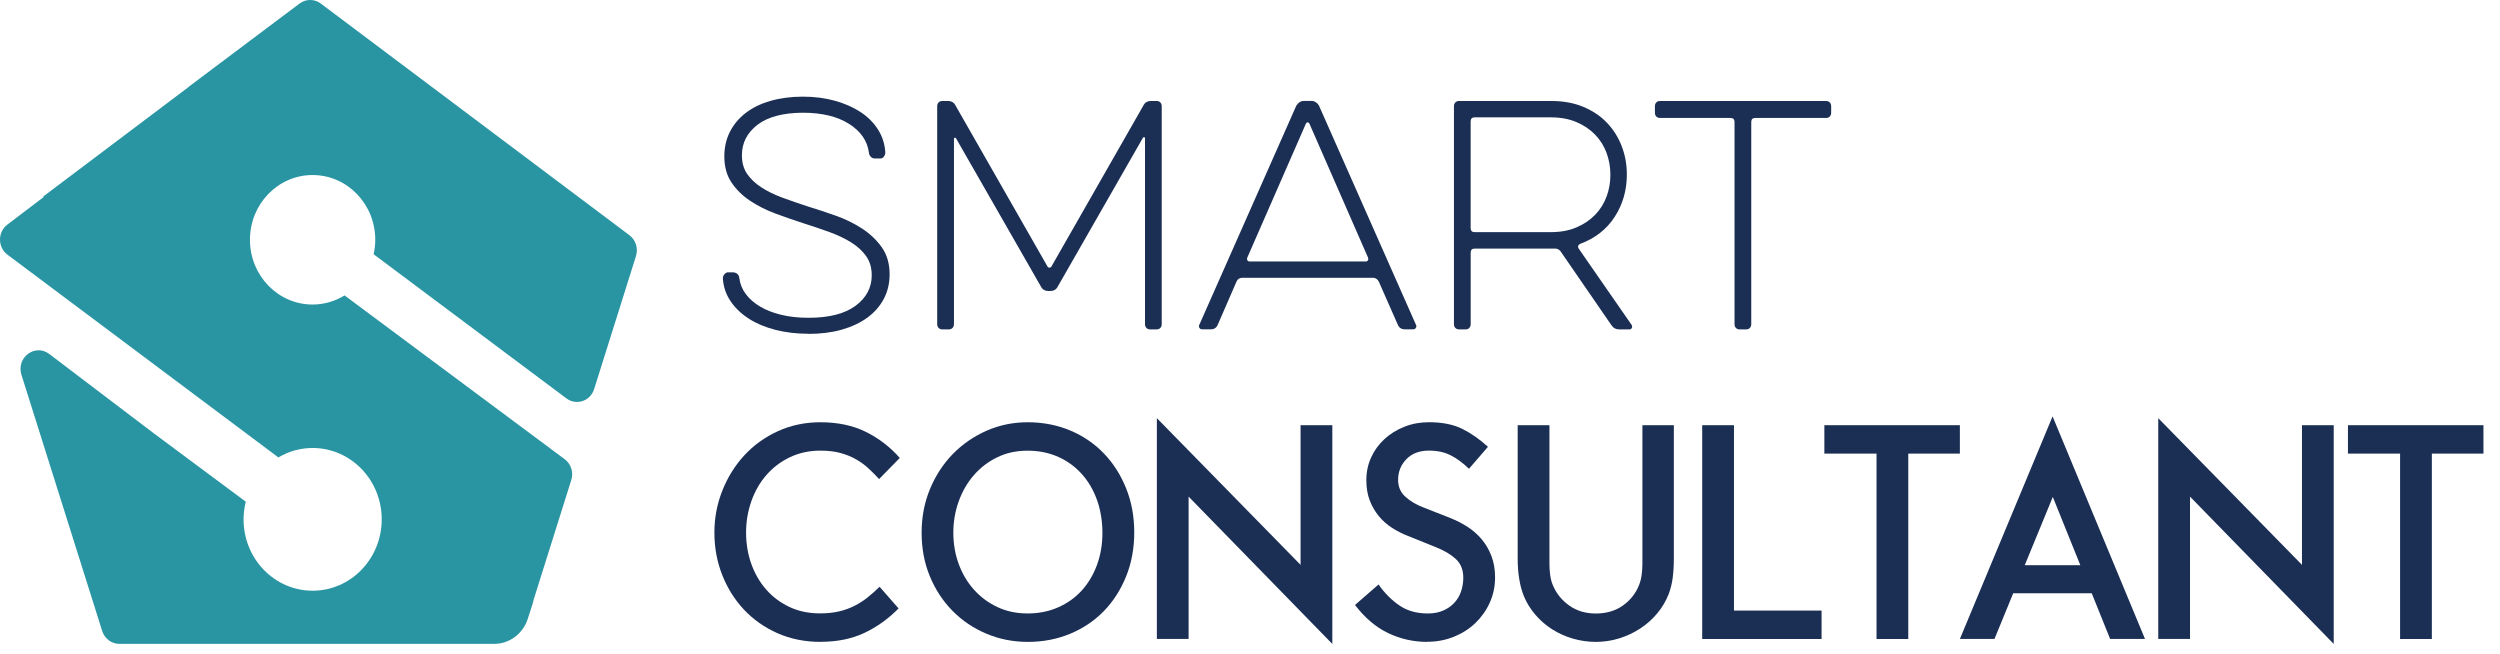
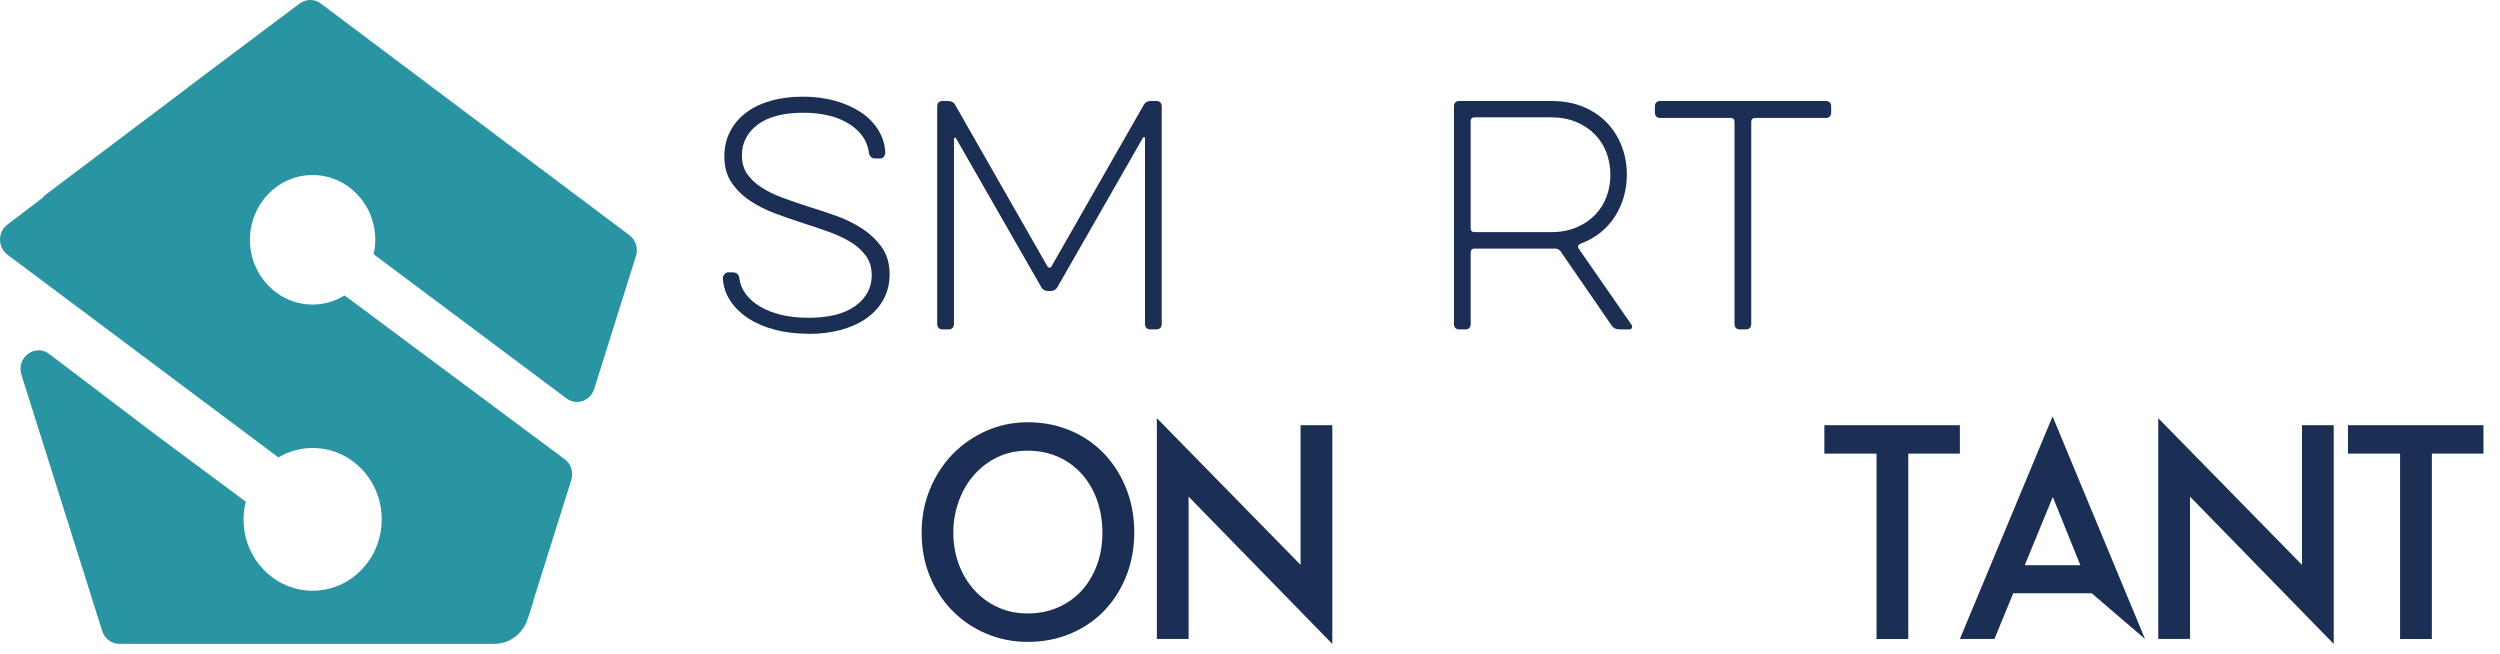
<svg xmlns="http://www.w3.org/2000/svg" width="153" height="40" viewBox="0 0 153 40" fill="none">
  <g id="logo" clip-path="url(#clip0_4034_5669)">
    <path id="Vector" d="M38.525 14.398L19.631 0.216C19.246 -0.074 18.719 -0.074 18.334 0.216L14.318 3.23L11.586 5.282C11.556 5.304 11.529 5.329 11.503 5.354L2.632 12.036L2.682 12.051L0.45 13.746C-0.152 14.204 -0.15 15.134 0.457 15.587L17.038 27.995C17.655 27.628 18.369 27.417 19.134 27.417C21.468 27.417 23.361 29.373 23.361 31.784C23.361 34.195 21.47 36.151 19.134 36.151C16.797 36.151 14.906 34.198 14.906 31.784C14.906 31.41 14.956 31.051 15.042 30.704L9.424 26.528L3.015 21.664C2.151 21.007 0.979 21.881 1.312 22.936L6.254 38.617C6.402 39.087 6.826 39.404 7.302 39.404H30.246C31.177 39.404 32.002 38.789 32.297 37.879L32.595 36.956C32.623 36.872 32.642 36.786 32.659 36.7L34.962 29.378C35.112 28.905 34.948 28.389 34.557 28.101L21.087 18.079C20.513 18.431 19.846 18.638 19.131 18.638C17.014 18.638 15.297 16.864 15.297 14.674C15.297 12.484 17.014 10.712 19.131 10.712C21.249 10.712 22.966 12.486 22.966 14.674C22.966 14.979 22.93 15.274 22.866 15.56L34.667 24.383C35.274 24.836 36.131 24.548 36.362 23.812L38.922 15.67C39.07 15.2 38.908 14.686 38.522 14.396" fill="#2995A3" />
    <g id="Group">
      <path id="Vector_2" d="M49.48 20.427C48.752 20.427 48.075 20.346 47.451 20.186C46.827 20.026 46.282 19.795 45.82 19.497C45.358 19.199 44.986 18.842 44.71 18.431C44.431 18.021 44.276 17.563 44.241 17.061C44.229 16.965 44.26 16.874 44.336 16.783C44.412 16.694 44.496 16.655 44.589 16.667H44.884C45.103 16.692 45.224 16.81 45.248 17.027C45.293 17.386 45.427 17.711 45.648 18.003C45.867 18.296 46.16 18.55 46.525 18.766C46.889 18.98 47.32 19.148 47.818 19.268C48.316 19.389 48.871 19.448 49.483 19.448C50.742 19.448 51.702 19.202 52.362 18.712C53.022 18.222 53.35 17.6 53.35 16.847C53.35 16.394 53.238 16.006 53.012 15.683C52.786 15.361 52.483 15.08 52.102 14.842C51.721 14.603 51.276 14.391 50.766 14.204C50.257 14.02 49.718 13.838 49.154 13.658C48.599 13.479 48.037 13.284 47.47 13.075C46.903 12.866 46.387 12.605 45.917 12.295C45.448 11.985 45.067 11.611 44.772 11.175C44.477 10.74 44.329 10.204 44.329 9.571C44.329 9.023 44.441 8.523 44.667 8.075C44.893 7.628 45.212 7.241 45.629 6.919C46.046 6.597 46.551 6.348 47.146 6.176C47.742 6.004 48.404 5.915 49.133 5.915C49.861 5.915 50.492 5.999 51.093 6.166C51.693 6.333 52.217 6.562 52.662 6.855C53.107 7.148 53.462 7.502 53.729 7.92C53.996 8.339 54.146 8.799 54.179 9.301C54.191 9.384 54.167 9.47 54.11 9.561C54.053 9.65 53.984 9.697 53.903 9.697H53.522C53.429 9.697 53.35 9.66 53.288 9.589C53.224 9.517 53.186 9.434 53.176 9.338C53.084 8.622 52.679 8.036 51.962 7.581C51.245 7.128 50.302 6.899 49.135 6.899C47.968 6.899 46.996 7.145 46.36 7.635C45.724 8.125 45.405 8.747 45.405 9.5C45.405 9.955 45.513 10.336 45.727 10.646C45.941 10.957 46.232 11.232 46.603 11.471C46.972 11.71 47.401 11.919 47.887 12.098C48.373 12.278 48.892 12.457 49.449 12.637C49.992 12.804 50.559 12.994 51.15 13.2C51.74 13.41 52.276 13.673 52.762 13.99C53.248 14.308 53.651 14.689 53.967 15.137C54.284 15.585 54.444 16.138 54.444 16.795C54.444 17.344 54.324 17.843 54.089 18.291C53.85 18.739 53.517 19.123 53.084 19.438C52.65 19.755 52.129 19.999 51.521 20.174C50.914 20.346 50.235 20.434 49.483 20.434L49.48 20.427Z" fill="#1B2F55" />
      <path id="Vector_3" d="M58.38 19.836C58.38 19.932 58.352 20.011 58.295 20.07C58.238 20.129 58.161 20.159 58.069 20.159H57.668C57.576 20.159 57.502 20.129 57.442 20.07C57.385 20.011 57.356 19.932 57.356 19.836V6.503C57.356 6.407 57.385 6.331 57.442 6.269C57.499 6.21 57.576 6.181 57.668 6.181H58.016C58.235 6.181 58.392 6.277 58.485 6.469L64.106 16.308C64.13 16.355 64.17 16.379 64.227 16.379C64.284 16.379 64.325 16.355 64.349 16.308L69.969 6.469C70.062 6.277 70.217 6.181 70.439 6.181H70.786C70.879 6.181 70.953 6.21 71.013 6.269C71.07 6.328 71.098 6.407 71.098 6.503V19.836C71.098 19.932 71.07 20.011 71.013 20.07C70.955 20.129 70.879 20.159 70.786 20.159H70.386C70.293 20.159 70.219 20.129 70.16 20.07C70.103 20.011 70.074 19.932 70.074 19.836V8.457C70.074 8.42 70.06 8.4 70.031 8.395C70.003 8.39 69.977 8.398 69.953 8.422L64.732 17.543C64.639 17.723 64.485 17.811 64.263 17.811H64.177C63.958 17.811 63.801 17.723 63.708 17.543L58.504 8.457C58.481 8.432 58.454 8.425 58.426 8.43C58.397 8.437 58.383 8.457 58.383 8.491V19.836H58.38Z" fill="#1B2F55" />
-       <path id="Vector_4" d="M79.336 6.466C79.382 6.382 79.446 6.314 79.527 6.259C79.608 6.205 79.694 6.178 79.786 6.178H80.272C80.365 6.178 80.451 6.205 80.532 6.259C80.613 6.314 80.677 6.382 80.722 6.466L86.655 19.871C86.691 19.93 86.691 19.994 86.655 20.058C86.619 20.124 86.562 20.156 86.481 20.156H85.978C85.771 20.156 85.626 20.06 85.545 19.871L84.383 17.236C84.302 17.081 84.185 17.002 84.035 17.002H76.021C75.859 17.002 75.742 17.081 75.673 17.236L74.528 19.871C74.447 20.063 74.302 20.156 74.094 20.156H73.575C73.494 20.156 73.437 20.124 73.401 20.058C73.366 19.991 73.366 19.93 73.401 19.871L79.334 6.466H79.336ZM80.134 7.561C80.11 7.514 80.077 7.49 80.029 7.49C79.982 7.49 79.948 7.514 79.924 7.561L76.333 15.769C76.309 15.828 76.312 15.882 76.343 15.932C76.371 15.978 76.414 16.003 76.474 16.003H83.585C83.642 16.003 83.685 15.978 83.716 15.932C83.745 15.885 83.747 15.831 83.725 15.769L80.134 7.561Z" fill="#1B2F55" />
      <path id="Vector_5" d="M88.982 6.503C88.982 6.407 89.01 6.331 89.068 6.269C89.125 6.208 89.201 6.181 89.294 6.181H94.95C95.679 6.181 96.329 6.301 96.901 6.54C97.472 6.779 97.956 7.103 98.349 7.517C98.742 7.93 99.042 8.407 99.251 8.951C99.459 9.495 99.563 10.071 99.563 10.681C99.563 11.636 99.318 12.497 98.825 13.262C98.335 14.027 97.625 14.583 96.701 14.928C96.644 14.952 96.605 14.989 96.589 15.043C96.572 15.097 96.579 15.154 96.615 15.213L99.859 19.89C99.894 19.95 99.897 20.011 99.868 20.07C99.84 20.129 99.79 20.159 99.721 20.159H99.097C98.889 20.159 98.727 20.07 98.611 19.89L95.489 15.356C95.396 15.26 95.291 15.213 95.177 15.213H90.249C90.087 15.213 90.006 15.297 90.006 15.464V19.836C90.006 19.932 89.977 20.011 89.92 20.07C89.863 20.129 89.787 20.159 89.694 20.159H89.294C89.201 20.159 89.127 20.129 89.068 20.07C89.01 20.011 88.982 19.932 88.982 19.836V6.503ZM98.556 10.696C98.556 10.231 98.477 9.785 98.323 9.36C98.165 8.936 97.932 8.562 97.62 8.24C97.308 7.918 96.927 7.662 96.474 7.47C96.024 7.278 95.503 7.182 94.912 7.182H90.247C90.085 7.182 90.004 7.266 90.004 7.433V13.956C90.004 14.123 90.085 14.207 90.247 14.207H94.912C95.503 14.207 96.022 14.111 96.474 13.919C96.925 13.727 97.308 13.471 97.62 13.149C97.932 12.826 98.165 12.452 98.323 12.029C98.48 11.606 98.556 11.161 98.556 10.693V10.696Z" fill="#1B2F55" />
      <path id="Vector_6" d="M101.592 7.219C101.499 7.219 101.425 7.189 101.366 7.13C101.308 7.071 101.28 6.993 101.28 6.897V6.503C101.28 6.407 101.308 6.331 101.366 6.269C101.423 6.208 101.499 6.181 101.592 6.181H111.756C111.849 6.181 111.923 6.21 111.983 6.269C112.04 6.328 112.068 6.407 112.068 6.503V6.897C112.068 6.993 112.04 7.069 111.983 7.13C111.926 7.192 111.849 7.219 111.756 7.219H107.42C107.258 7.219 107.177 7.303 107.177 7.47V19.836C107.177 19.932 107.148 20.011 107.091 20.07C107.034 20.129 106.958 20.159 106.865 20.159H106.465C106.372 20.159 106.298 20.129 106.238 20.07C106.181 20.011 106.153 19.932 106.153 19.836V7.47C106.153 7.303 106.072 7.219 105.91 7.219H101.589H101.592Z" fill="#1B2F55" />
    </g>
    <g id="Group_2">
-       <path id="Vector_7" d="M50.225 39.284C49.266 39.284 48.387 39.106 47.589 38.755C46.791 38.403 46.105 37.92 45.534 37.313C44.962 36.705 44.517 35.994 44.197 35.18C43.878 34.368 43.721 33.506 43.721 32.599C43.721 31.691 43.883 30.844 44.207 30.027C44.531 29.208 44.979 28.489 45.553 27.867C46.124 27.247 46.81 26.752 47.608 26.388C48.406 26.024 49.273 25.842 50.211 25.842C51.276 25.842 52.202 26.039 52.995 26.433C53.788 26.826 54.479 27.358 55.067 28.027L53.8 29.319C53.593 29.092 53.376 28.873 53.15 28.664C52.924 28.455 52.669 28.27 52.385 28.108C52.102 27.946 51.783 27.818 51.43 27.722C51.078 27.626 50.671 27.579 50.206 27.579C49.523 27.579 48.901 27.715 48.342 27.983C47.779 28.251 47.301 28.615 46.901 29.075C46.501 29.535 46.196 30.069 45.981 30.679C45.767 31.29 45.66 31.929 45.66 32.596C45.66 33.263 45.767 33.917 45.981 34.513C46.196 35.111 46.498 35.632 46.891 36.08C47.284 36.528 47.758 36.885 48.313 37.145C48.868 37.409 49.492 37.539 50.187 37.539C50.625 37.539 51.021 37.497 51.366 37.414C51.714 37.33 52.031 37.214 52.321 37.064C52.609 36.914 52.876 36.742 53.119 36.545C53.362 36.348 53.598 36.137 53.831 35.91L54.993 37.236C54.369 37.869 53.672 38.368 52.902 38.733C52.133 39.097 51.24 39.279 50.223 39.279L50.225 39.284Z" fill="#1B2F55" />
      <path id="Vector_8" d="M62.907 39.284C62.005 39.284 61.157 39.117 60.366 38.782C59.573 38.447 58.883 37.982 58.294 37.384C57.704 36.786 57.242 36.083 56.906 35.268C56.57 34.456 56.403 33.566 56.403 32.599C56.403 31.632 56.575 30.753 56.915 29.929C57.256 29.105 57.723 28.391 58.311 27.786C58.902 27.183 59.59 26.708 60.376 26.361C61.162 26.015 62 25.842 62.891 25.842C63.827 25.842 64.696 26.01 65.494 26.344C66.292 26.679 66.98 27.149 67.559 27.752C68.138 28.354 68.59 29.068 68.921 29.892C69.252 30.716 69.416 31.612 69.416 32.581C69.416 33.551 69.25 34.464 68.914 35.288C68.578 36.112 68.121 36.821 67.544 37.411C66.966 38.002 66.277 38.462 65.48 38.792C64.682 39.121 63.827 39.284 62.912 39.284H62.907ZM62.872 37.544C63.565 37.544 64.196 37.419 64.763 37.168C65.329 36.917 65.813 36.57 66.211 36.13C66.611 35.687 66.918 35.165 67.14 34.562C67.359 33.959 67.468 33.31 67.468 32.618C67.468 31.927 67.361 31.238 67.147 30.628C66.932 30.018 66.625 29.486 66.227 29.034C65.827 28.581 65.346 28.224 64.779 27.968C64.213 27.712 63.581 27.582 62.888 27.582C62.195 27.582 61.588 27.717 61.033 27.985C60.478 28.254 60.002 28.618 59.602 29.078C59.202 29.538 58.892 30.072 58.673 30.682C58.454 31.292 58.344 31.932 58.344 32.599C58.344 33.266 58.454 33.92 58.673 34.516C58.892 35.113 59.202 35.635 59.602 36.083C60.002 36.531 60.478 36.887 61.033 37.148C61.588 37.411 62.2 37.542 62.872 37.542V37.544Z" fill="#1B2F55" />
      <path id="Vector_9" d="M70.8 25.591L79.595 34.569V26.022H81.538V39.409L72.743 30.394V39.104H70.8V25.591Z" fill="#1B2F55" />
-       <path id="Vector_10" d="M87.35 39.284C86.507 39.284 85.707 39.104 84.956 38.745C84.204 38.386 83.527 37.812 82.927 37.025L84.366 35.77C84.735 36.297 85.161 36.722 85.64 37.052C86.119 37.382 86.702 37.544 87.383 37.544C87.74 37.544 88.057 37.485 88.329 37.364C88.6 37.246 88.829 37.084 89.015 36.88C89.2 36.675 89.336 36.444 89.422 36.181C89.508 35.918 89.553 35.645 89.553 35.357C89.553 34.867 89.396 34.481 89.084 34.2C88.772 33.92 88.372 33.684 87.886 33.492L86.152 32.793C85.816 32.663 85.495 32.498 85.19 32.301C84.882 32.104 84.613 31.865 84.382 31.585C84.151 31.304 83.966 30.985 83.828 30.625C83.689 30.266 83.62 29.855 83.62 29.388C83.62 28.886 83.718 28.421 83.916 27.99C84.113 27.559 84.385 27.188 84.73 26.87C85.078 26.553 85.483 26.302 85.945 26.118C86.407 25.933 86.909 25.84 87.455 25.84C88.264 25.84 88.941 25.975 89.484 26.243C90.027 26.511 90.553 26.88 91.063 27.345L89.901 28.689C89.531 28.33 89.157 28.056 88.781 27.865C88.405 27.673 87.962 27.577 87.455 27.577C86.864 27.577 86.402 27.754 86.066 28.106C85.73 28.458 85.564 28.878 85.564 29.368C85.564 29.786 85.711 30.131 86.007 30.399C86.302 30.667 86.669 30.886 87.107 31.053L88.791 31.715C89.148 31.858 89.491 32.035 89.815 32.244C90.139 32.453 90.424 32.704 90.675 32.997C90.922 33.29 91.122 33.63 91.272 34.018C91.422 34.407 91.499 34.845 91.499 35.335C91.499 35.883 91.391 36.398 91.177 36.875C90.963 37.352 90.667 37.77 90.293 38.13C89.917 38.489 89.479 38.769 88.974 38.971C88.469 39.173 87.931 39.276 87.352 39.276L87.35 39.284Z" fill="#1B2F55" />
-       <path id="Vector_11" d="M97.669 39.284C97.195 39.284 96.729 39.217 96.274 39.087C95.817 38.956 95.395 38.767 95.007 38.523C94.618 38.277 94.276 37.982 93.975 37.635C93.675 37.288 93.437 36.907 93.263 36.489C93.137 36.179 93.04 35.829 92.978 35.44C92.913 35.052 92.882 34.636 92.882 34.195V26.024H94.826V34.501C94.826 34.727 94.84 34.956 94.869 35.182C94.897 35.408 94.952 35.618 95.033 35.809C95.24 36.311 95.573 36.727 96.031 37.054C96.488 37.384 97.034 37.547 97.669 37.547C98.305 37.547 98.87 37.382 99.327 37.054C99.784 36.727 100.11 36.311 100.308 35.809C100.389 35.605 100.444 35.391 100.472 35.165C100.501 34.938 100.515 34.717 100.515 34.501V26.024H102.44V34.161C102.44 34.604 102.416 35 102.371 35.352C102.325 35.704 102.244 36.036 102.128 36.346C101.954 36.789 101.718 37.187 101.416 37.547C101.116 37.906 100.768 38.213 100.375 38.469C99.982 38.725 99.553 38.927 99.091 39.07C98.629 39.212 98.155 39.284 97.669 39.284Z" fill="#1B2F55" />
-       <path id="Vector_12" d="M104.175 26.022H106.119V37.367H111.48V39.107H104.175V26.024V26.022Z" fill="#1B2F55" />
      <path id="Vector_13" d="M114.843 27.761H111.651V26.022H119.944V27.761H116.786V39.107H114.843V27.761Z" fill="#1B2F55" />
-       <path id="Vector_14" d="M125.618 25.483L131.274 39.104H129.14L128.014 36.309H123.208L122.062 39.104H119.945L125.618 25.483ZM127.316 34.589L125.632 30.414L123.915 34.589H127.316Z" fill="#1B2F55" />
+       <path id="Vector_14" d="M125.618 25.483L131.274 39.104L128.014 36.309H123.208L122.062 39.104H119.945L125.618 25.483ZM127.316 34.589L125.632 30.414L123.915 34.589H127.316Z" fill="#1B2F55" />
      <path id="Vector_15" d="M132.085 25.591L140.881 34.569V26.022H142.824V39.409L134.029 30.394V39.104H132.085V25.591Z" fill="#1B2F55" />
      <path id="Vector_16" d="M146.885 27.761H143.694V26.022H151.987V27.761H148.829V39.107H146.885V27.761Z" fill="#1B2F55" />
    </g>
  </g>
  <defs>
    <clipPath id="clip0_4034_5669">
      <rect width="152.222" height="40" fill="white" />
    </clipPath>
  </defs>
</svg>